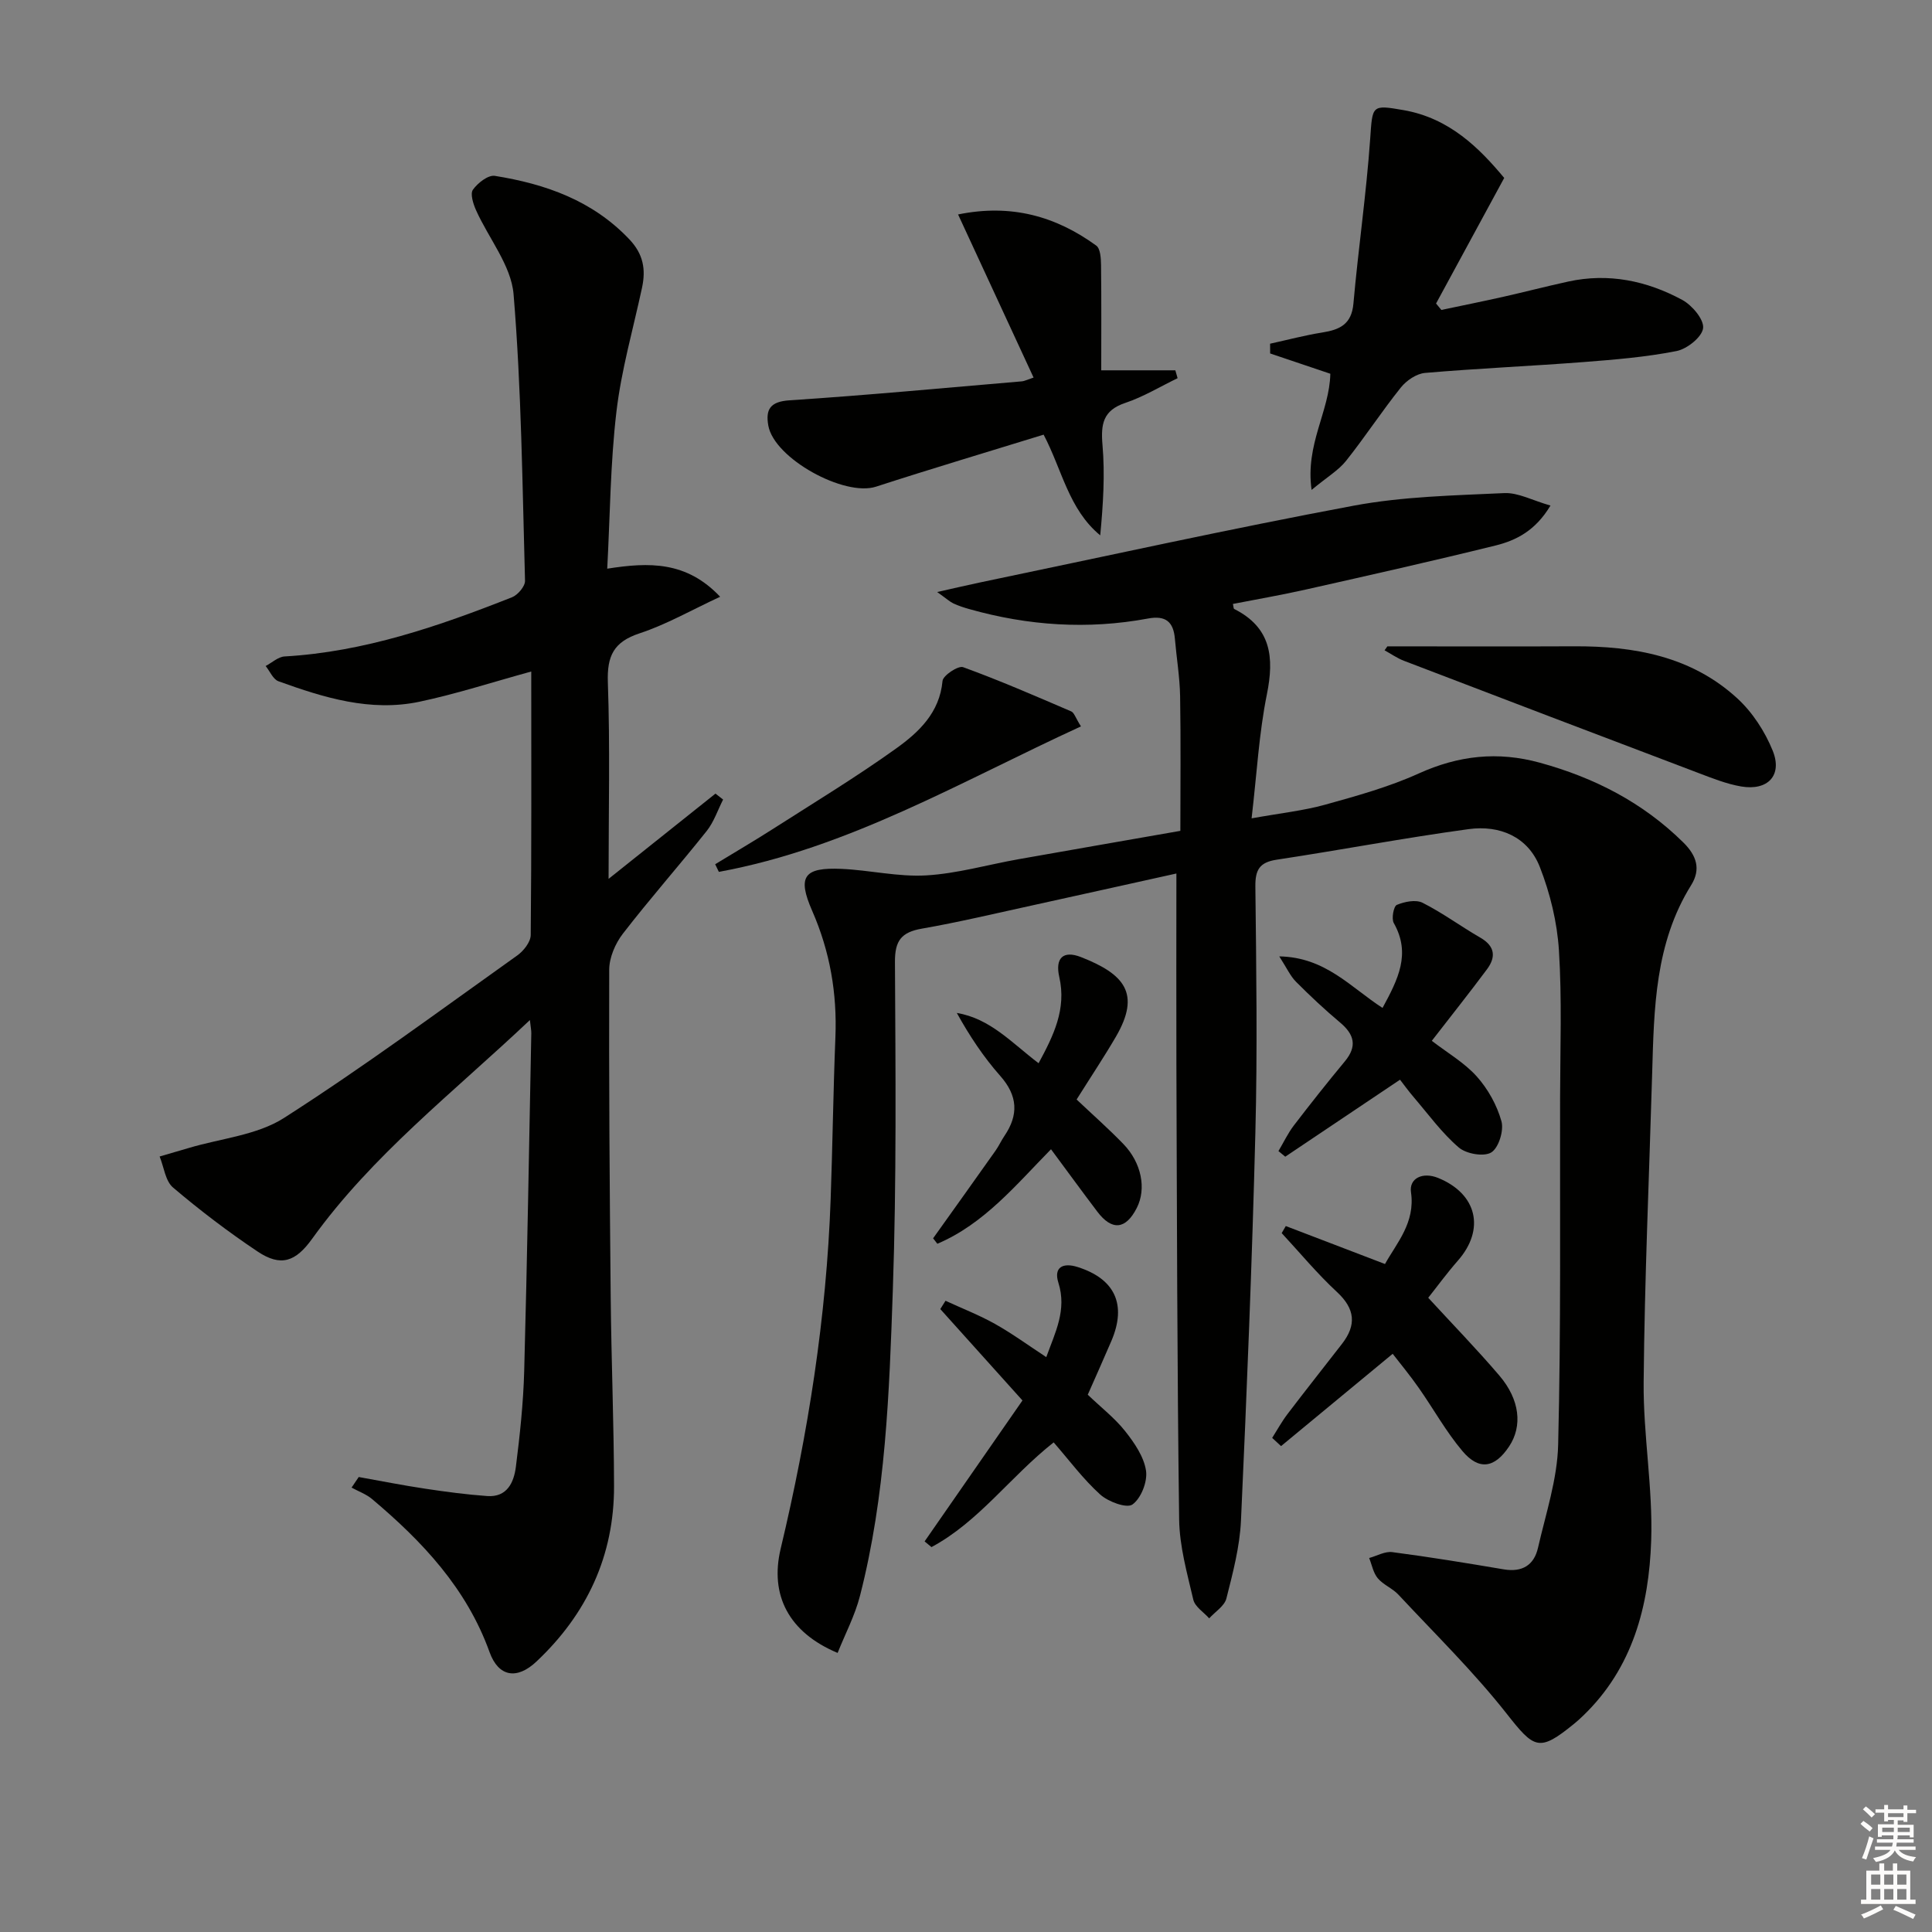
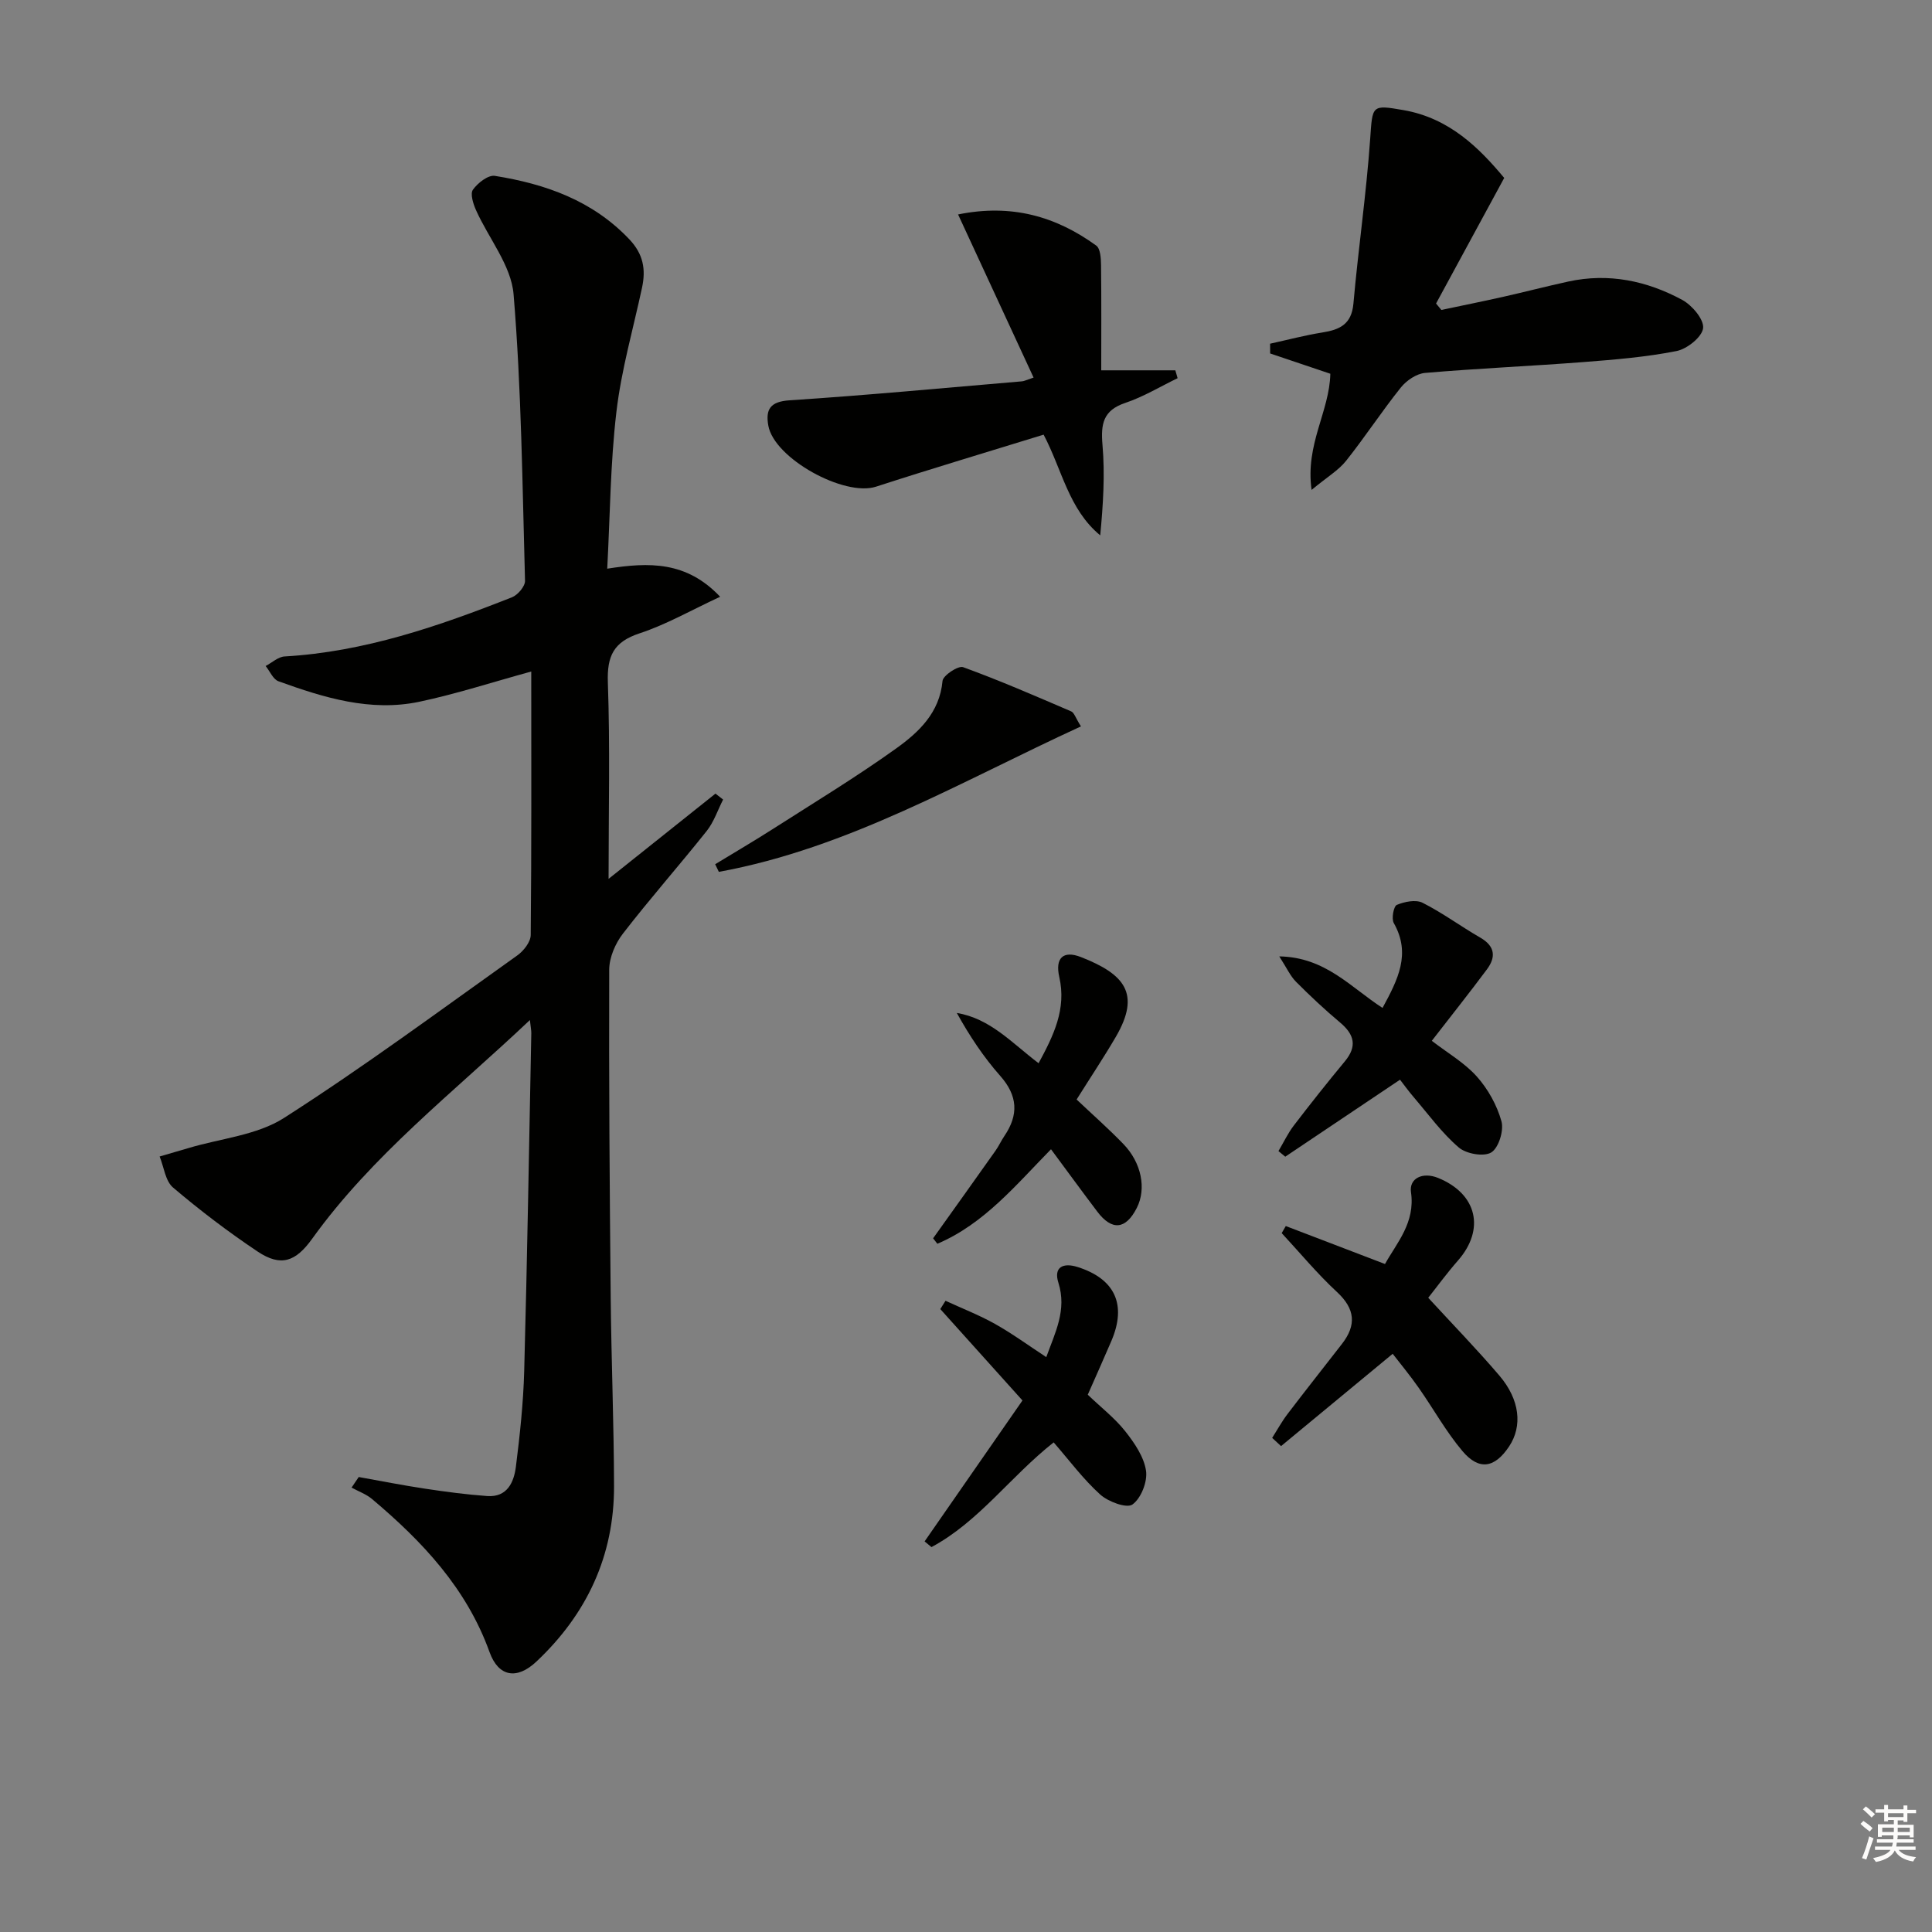
<svg xmlns="http://www.w3.org/2000/svg" enable-background="new 0 0 400 400" viewBox="0 0 400 400">
  <rect x="0" y="0" width="400" height="400" fill="#808080" stroke="none" />
  <g fill="#010100">
-     <path d="m243.56 180.85c-10.13 2.24-19.98 4.44-29.83 6.6-7.62 1.66-15.22 3.48-22.9 4.82-4.2.74-5.56 2.47-5.54 6.86.12 22.66.34 45.34-.44 67.97-.73 21.22-1.47 42.55-6.8 63.3-1.04 4.07-3.06 7.88-4.63 11.82-10.11-4.24-14.09-11.95-11.79-21.58 5.68-23.82 9.48-47.91 10.35-72.41.4-11.14.53-22.29.98-33.43.37-9.14-1.12-17.8-4.81-26.23-3.12-7.12-1.7-9.02 6.06-8.68 5.87.26 11.76 1.69 17.57 1.35 6.41-.38 12.73-2.22 19.1-3.35 10.76-1.91 21.53-3.77 33.5-5.87 0-9.11.11-18.49-.05-27.87-.07-3.97-.74-7.93-1.08-11.89-.3-3.51-1.89-4.89-5.57-4.2-12.48 2.32-24.83 1.49-37.02-1.96-1.11-.31-2.22-.68-3.26-1.16-.73-.34-1.34-.92-3.37-2.37 3.73-.83 6.25-1.43 8.78-1.96 25.8-5.37 51.54-11.07 77.43-15.91 10.21-1.91 20.77-2.12 31.2-2.61 2.88-.13 5.83 1.52 9.57 2.58-3.1 5.19-7.09 7.21-11.37 8.27-13.04 3.22-26.14 6.16-39.25 9.11-5 1.13-10.07 2-15.13 2.99.13.52.11.96.27 1.04 7.65 3.86 8.32 10 6.76 17.7-1.63 8.05-2.07 16.34-3.16 25.65 5.99-1.08 10.72-1.58 15.23-2.83 6.55-1.82 13.18-3.66 19.35-6.45 8.26-3.74 16.37-4.64 25.1-2.24 11.29 3.1 21.31 8.23 29.71 16.52 2.77 2.74 3.66 5.55 1.61 8.84-7.5 12.04-7.68 25.55-8.07 39.03-.62 21.29-1.57 42.58-1.76 63.87-.1 10.94 1.93 21.91 1.56 32.82-.46 13.48-3.8 26.35-14.11 36.25-.6.58-1.22 1.14-1.86 1.66-7.25 5.91-8.23 5.17-13.95-2.1-6.85-8.7-14.83-16.51-22.4-24.63-1.23-1.32-3.13-2.04-4.28-3.4-.94-1.11-1.22-2.78-1.79-4.2 1.6-.44 3.27-1.42 4.79-1.22 7.72 1.01 15.41 2.27 23.08 3.57 3.8.64 6.26-.86 7.08-4.44 1.62-7.09 4.01-14.23 4.18-21.39.59-23.94.35-47.9.4-71.85.02-10.16.4-20.36-.24-30.48-.37-5.83-1.82-11.8-3.95-17.25-2.46-6.29-8.32-8.72-14.73-7.85-13.29 1.81-26.48 4.32-39.75 6.33-3.56.54-4.46 2.09-4.42 5.57.19 16.99.44 34 0 50.99-.68 26.77-1.76 53.53-2.98 80.28-.25 5.42-1.68 10.82-3.02 16.12-.4 1.57-2.33 2.75-3.56 4.11-1.14-1.28-2.95-2.4-3.29-3.87-1.28-5.48-2.86-11.06-2.93-16.62-.42-31.44-.45-62.89-.57-94.33-.04-12.96 0-25.94 0-39.39z" />
    <path d="m109.99 139.03c-8.16 2.24-15.58 4.66-23.17 6.26-10.12 2.13-19.75-.84-29.16-4.24-1.12-.4-1.78-2.07-2.66-3.16 1.31-.69 2.59-1.91 3.94-1.98 16.51-.95 31.88-6.26 47.06-12.25 1.2-.47 2.73-2.27 2.7-3.41-.55-19.79-.74-39.62-2.37-59.33-.5-5.97-5.17-11.58-7.78-17.42-.58-1.3-1.24-3.39-.63-4.23.99-1.39 3.15-3.08 4.53-2.86 10.49 1.68 20.22 5.09 27.85 13.14 2.91 3.07 3.44 6.24 2.62 10.04-1.84 8.56-4.29 17.04-5.3 25.7-1.26 10.69-1.31 21.52-1.9 32.45 8.69-1.37 16.4-1.57 23.38 5.81-6 2.79-11.15 5.75-16.67 7.57-5.38 1.77-6.77 4.68-6.58 10.16.47 13.25.15 26.52.15 40.68 7.86-6.27 14.99-11.96 22.13-17.65.53.41 1.06.82 1.58 1.23-1.11 2.18-1.9 4.62-3.39 6.5-5.7 7.16-11.77 14.03-17.36 21.27-1.57 2.03-2.82 4.94-2.83 7.45-.08 22.66.09 45.32.31 67.99.13 12.98.66 25.96.69 38.94.03 14.41-5.62 26.48-16.07 36.32-4.02 3.79-7.84 3.2-9.7-1.95-4.75-13.21-13.91-22.92-24.32-31.69-1.22-1.03-2.82-1.59-4.25-2.38.49-.73.99-1.46 1.48-2.19 4.59.82 9.16 1.73 13.77 2.42 4.25.64 8.53 1.21 12.82 1.52 4.15.3 5.54-2.85 5.95-6.07.83-6.58 1.54-13.2 1.72-19.82.63-23.3 1.01-46.61 1.47-69.92.01-.6-.12-1.2-.29-2.74-15.89 15.02-32.65 27.98-45.08 45.28-3.41 4.74-6.45 5.89-11.32 2.63-6.07-4.06-11.92-8.51-17.49-13.24-1.59-1.35-1.88-4.24-2.77-6.42 2.02-.59 4.04-1.17 6.06-1.77 6.62-1.98 14.09-2.63 19.69-6.21 16.52-10.57 32.31-22.27 48.3-33.65 1.31-.93 2.77-2.79 2.78-4.23.18-18.16.11-36.31.11-54.55z" />
    <path d="m262.96 71.16c3.6-.79 7.17-1.74 10.8-2.32 3.61-.57 6.07-1.69 6.45-5.98 1.01-11.38 2.67-22.7 3.47-34.09.49-6.97.25-7.13 6.91-5.97 9.55 1.66 15.75 7.93 20.84 14.04-4.92 9.06-9.51 17.53-14.11 26 .37.44.73.89 1.1 1.33 4.24-.9 8.49-1.75 12.72-2.7 4.53-1.02 9.03-2.19 13.56-3.18 8.34-1.82 16.26-.16 23.59 3.8 2.03 1.1 4.53 4.05 4.32 5.85-.22 1.84-3.32 4.31-5.5 4.74-6.32 1.25-12.8 1.78-19.25 2.28-10.93.84-21.89 1.31-32.82 2.25-1.77.15-3.85 1.57-5.01 3.02-3.95 4.93-7.41 10.24-11.34 15.18-1.57 1.97-3.91 3.34-7.14 6.02-1.34-9.47 3.71-16.2 3.88-24.05-3.86-1.3-8.16-2.75-12.46-4.2 0-.69 0-1.36-.01-2.02z" />
    <path d="m216.07 89.99c-11.64 3.6-23.22 7.04-34.7 10.77-6.57 2.13-21.09-5.84-22.3-12.65-.59-3.32.36-4.97 4.4-5.23 16.06-1.05 32.09-2.57 48.13-3.93.47-.04.92-.29 2.39-.78-5.18-11.2-10.29-22.23-15.63-33.77 11.03-2.25 20.25.38 28.61 6.45.86.63.97 2.65.99 4.03.09 7.3.04 14.6.04 21.79h15.34c.16.54.32 1.09.47 1.63-3.6 1.74-7.08 3.86-10.84 5.12-4.62 1.55-5.08 4.4-4.71 8.72.53 6.14.13 12.37-.47 18.7-6.55-5.41-7.88-13.56-11.72-20.85z" />
    <path d="m288.34 280.29c-8.24 6.82-15.68 12.96-23.11 19.11-.61-.57-1.22-1.13-1.84-1.7 1.05-1.65 1.99-3.38 3.17-4.93 3.71-4.88 7.52-9.68 11.28-14.53 3.03-3.9 2.74-7.25-1.04-10.75-4.08-3.78-7.65-8.1-11.44-12.19.28-.49.57-.98.85-1.46 6.68 2.55 13.36 5.11 20.54 7.86 2.43-4.38 6.3-8.56 5.38-14.86-.42-2.9 2.43-4.26 5.62-2.96 8.07 3.28 9.78 10.64 4.09 17.12-2.3 2.62-4.36 5.45-6.14 7.69 4.98 5.42 10.03 10.61 14.72 16.1 4.27 5 4.82 10.47 2.03 14.67-2.97 4.47-6.21 5.06-9.66.98-3.41-4.03-6-8.75-9.05-13.09-1.77-2.54-3.75-4.93-5.4-7.06z" />
-     <path d="m287.24 133.82c12.89 0 25.78.05 38.67-.01 12.44-.06 24.29 2.07 33.77 10.77 3.15 2.89 5.73 6.86 7.34 10.84 2.07 5.11-1.02 8.35-6.53 7.41-3.04-.52-5.99-1.71-8.9-2.81-20.32-7.7-40.63-15.44-60.92-23.21-1.41-.54-2.67-1.44-4.01-2.17.2-.28.39-.55.58-.82z" />
    <path d="m289.86 223.54c-8.17 5.48-15.96 10.71-23.76 15.94-.47-.39-.94-.77-1.41-1.16 1.06-1.78 1.95-3.69 3.2-5.32 3.43-4.48 6.94-8.91 10.54-13.25 2.59-3.12 1.99-5.55-.96-8.03-3.18-2.67-6.22-5.52-9.15-8.46-1.18-1.19-1.9-2.83-3.46-5.25 9.57.16 14.8 6.43 21.38 10.67 3.2-5.91 5.93-11.2 2.33-17.57-.52-.91-.03-3.48.62-3.76 1.6-.67 3.93-1.15 5.34-.44 4.14 2.09 7.91 4.89 11.94 7.21 3.07 1.77 3.29 4.02 1.38 6.58-3.66 4.92-7.49 9.72-11.41 14.79 3.2 2.47 6.72 4.5 9.3 7.37 2.32 2.59 4.19 5.95 5.12 9.29.53 1.92-.58 5.51-2.11 6.45-1.54.94-5.19.3-6.73-1.03-3.48-2.98-6.24-6.8-9.25-10.32-1.15-1.34-2.2-2.79-2.91-3.71z" />
    <path d="m193.19 256.38c4.32-6.05 8.65-12.1 12.94-18.17.67-.95 1.15-2.03 1.8-2.99 3-4.4 2.8-8.36-.86-12.49-3.45-3.9-6.35-8.28-8.97-13.01 6.93 1.16 11.33 6.16 16.93 10.41 3.1-5.74 5.8-11.2 4.28-17.87-.88-3.87.77-5.57 4.51-4.1 8.97 3.52 12.43 7.52 7.21 16.49-2.42 4.15-5.09 8.15-8.13 12.99 3.22 3.05 6.57 6 9.66 9.19 3.8 3.92 4.82 9.29 2.8 13.26-2.28 4.48-5.14 4.78-8.18.76-3.19-4.21-6.3-8.49-9.58-12.91-7.24 7.37-13.85 15.46-23.53 19.57-.29-.38-.59-.76-.88-1.13z" />
    <path d="m225.21 288.76c2.81 2.69 5.62 4.86 7.76 7.57 1.9 2.4 3.87 5.28 4.3 8.16.34 2.26-1.02 5.72-2.81 7-1.19.85-5.02-.57-6.68-2.07-3.52-3.18-6.4-7.08-9.63-10.79-8.99 7.09-15.49 16.43-25.3 21.68-.47-.39-.94-.79-1.42-1.18 6.7-9.65 13.4-19.3 20.26-29.18-5.57-6.19-11.29-12.55-17.01-18.92.36-.57.72-1.15 1.08-1.72 3.42 1.58 6.96 2.95 10.24 4.79 3.58 2.01 6.92 4.45 10.62 6.88 1.83-5.09 4.3-9.74 2.51-15.4-1.03-3.25.98-4.21 3.97-3.26 7.76 2.45 10.21 7.79 7 15.31-1.56 3.65-3.19 7.26-4.89 11.13z" />
    <path d="m223.8 150.39c-24.88 11.43-48.16 25.21-74.97 30.12-.25-.53-.5-1.05-.76-1.58 4.02-2.45 8.09-4.83 12.06-7.37 8.52-5.45 17.19-10.71 25.41-16.6 4.67-3.35 9-7.39 9.6-13.98.1-1.13 3.25-3.22 4.26-2.85 7.57 2.75 14.96 5.97 22.37 9.15.63.26.9 1.33 2.03 3.11z" />
  </g>
  <path d="m385.2 377.6.6-.6c.6.4 1.3.9 1.9 1.5l-.6.7c-.8-.6-1.4-1.1-1.9-1.6zm.3 7.1c.6-1.4 1.1-2.9 1.5-4.5.3.1.6.3.9.4-.5 1.4-1 2.9-1.5 4.4zm.2-10.1.6-.6c.7.5 1.3 1.1 1.9 1.6l-.7.7c-.6-.6-1.2-1.2-1.8-1.7zm8.4-.8h.8v.9h1.8v.7h-1.8v1.8h-.8v-.3h-1.2v.9h3.3v2.6h-.8v-.4h-2.5c0 .3 0 .6-.1.8h3.4v.7h-3.5c0 .3-.1.6-.1.8h4v.7h-3.5c.7.9 1.9 1.3 3.6 1.5-.2.2-.4.5-.6.9-1.9-.3-3.2-1.1-3.8-2.3-.5 1.1-1.8 2-3.9 2.4-.2-.3-.4-.5-.6-.8 1.9-.4 3.1-.9 3.6-1.7h-3.2v-.7h3.5c.1-.2.1-.5.2-.8h-3.3v-.7h3.4c0-.2 0-.5 0-.8h-2.4v.3h-.8v-2.6h3.3v-.9h-1.2v.3h-.8v-1.8h-1.8v-.7h1.8v-.9h.8v.9h3.2zm-4.4 5.5h2.4c0-.3 0-.6 0-.9h-2.4zm1.2-3.1h3.2v-.8h-3.2zm4.4 2.2h-2.4v.9h2.5v-.9z" fill="#fcfbfa" />
-   <path d="m389.2 385.8h.9v1.5h1.8v-1.5h.9v1.5h2.7v6h1.1v.9h-11.3v-.9h1.1v-6h2.7v-1.5zm.2 8.7.5.8c-1.2.6-2.5 1.3-4 1.9-.2-.3-.3-.6-.6-.8 1.6-.6 3-1.3 4.1-1.9zm-2-4.3h1.9v-2.1h-1.9zm0 3.1h1.9v-2.2h-1.9zm2.7-3.1h1.9v-2.1h-1.9zm0 3.1h1.9v-2.2h-1.9zm2.4 1.3c1.4.6 2.7 1.2 4.1 1.8l-.5.9c-1.5-.7-2.8-1.4-4.1-1.9zm2.2-6.5h-1.9v2.1h1.9zm-1.9 5.2h1.9v-2.2h-1.9z" fill="#fcfbfa" />
</svg>